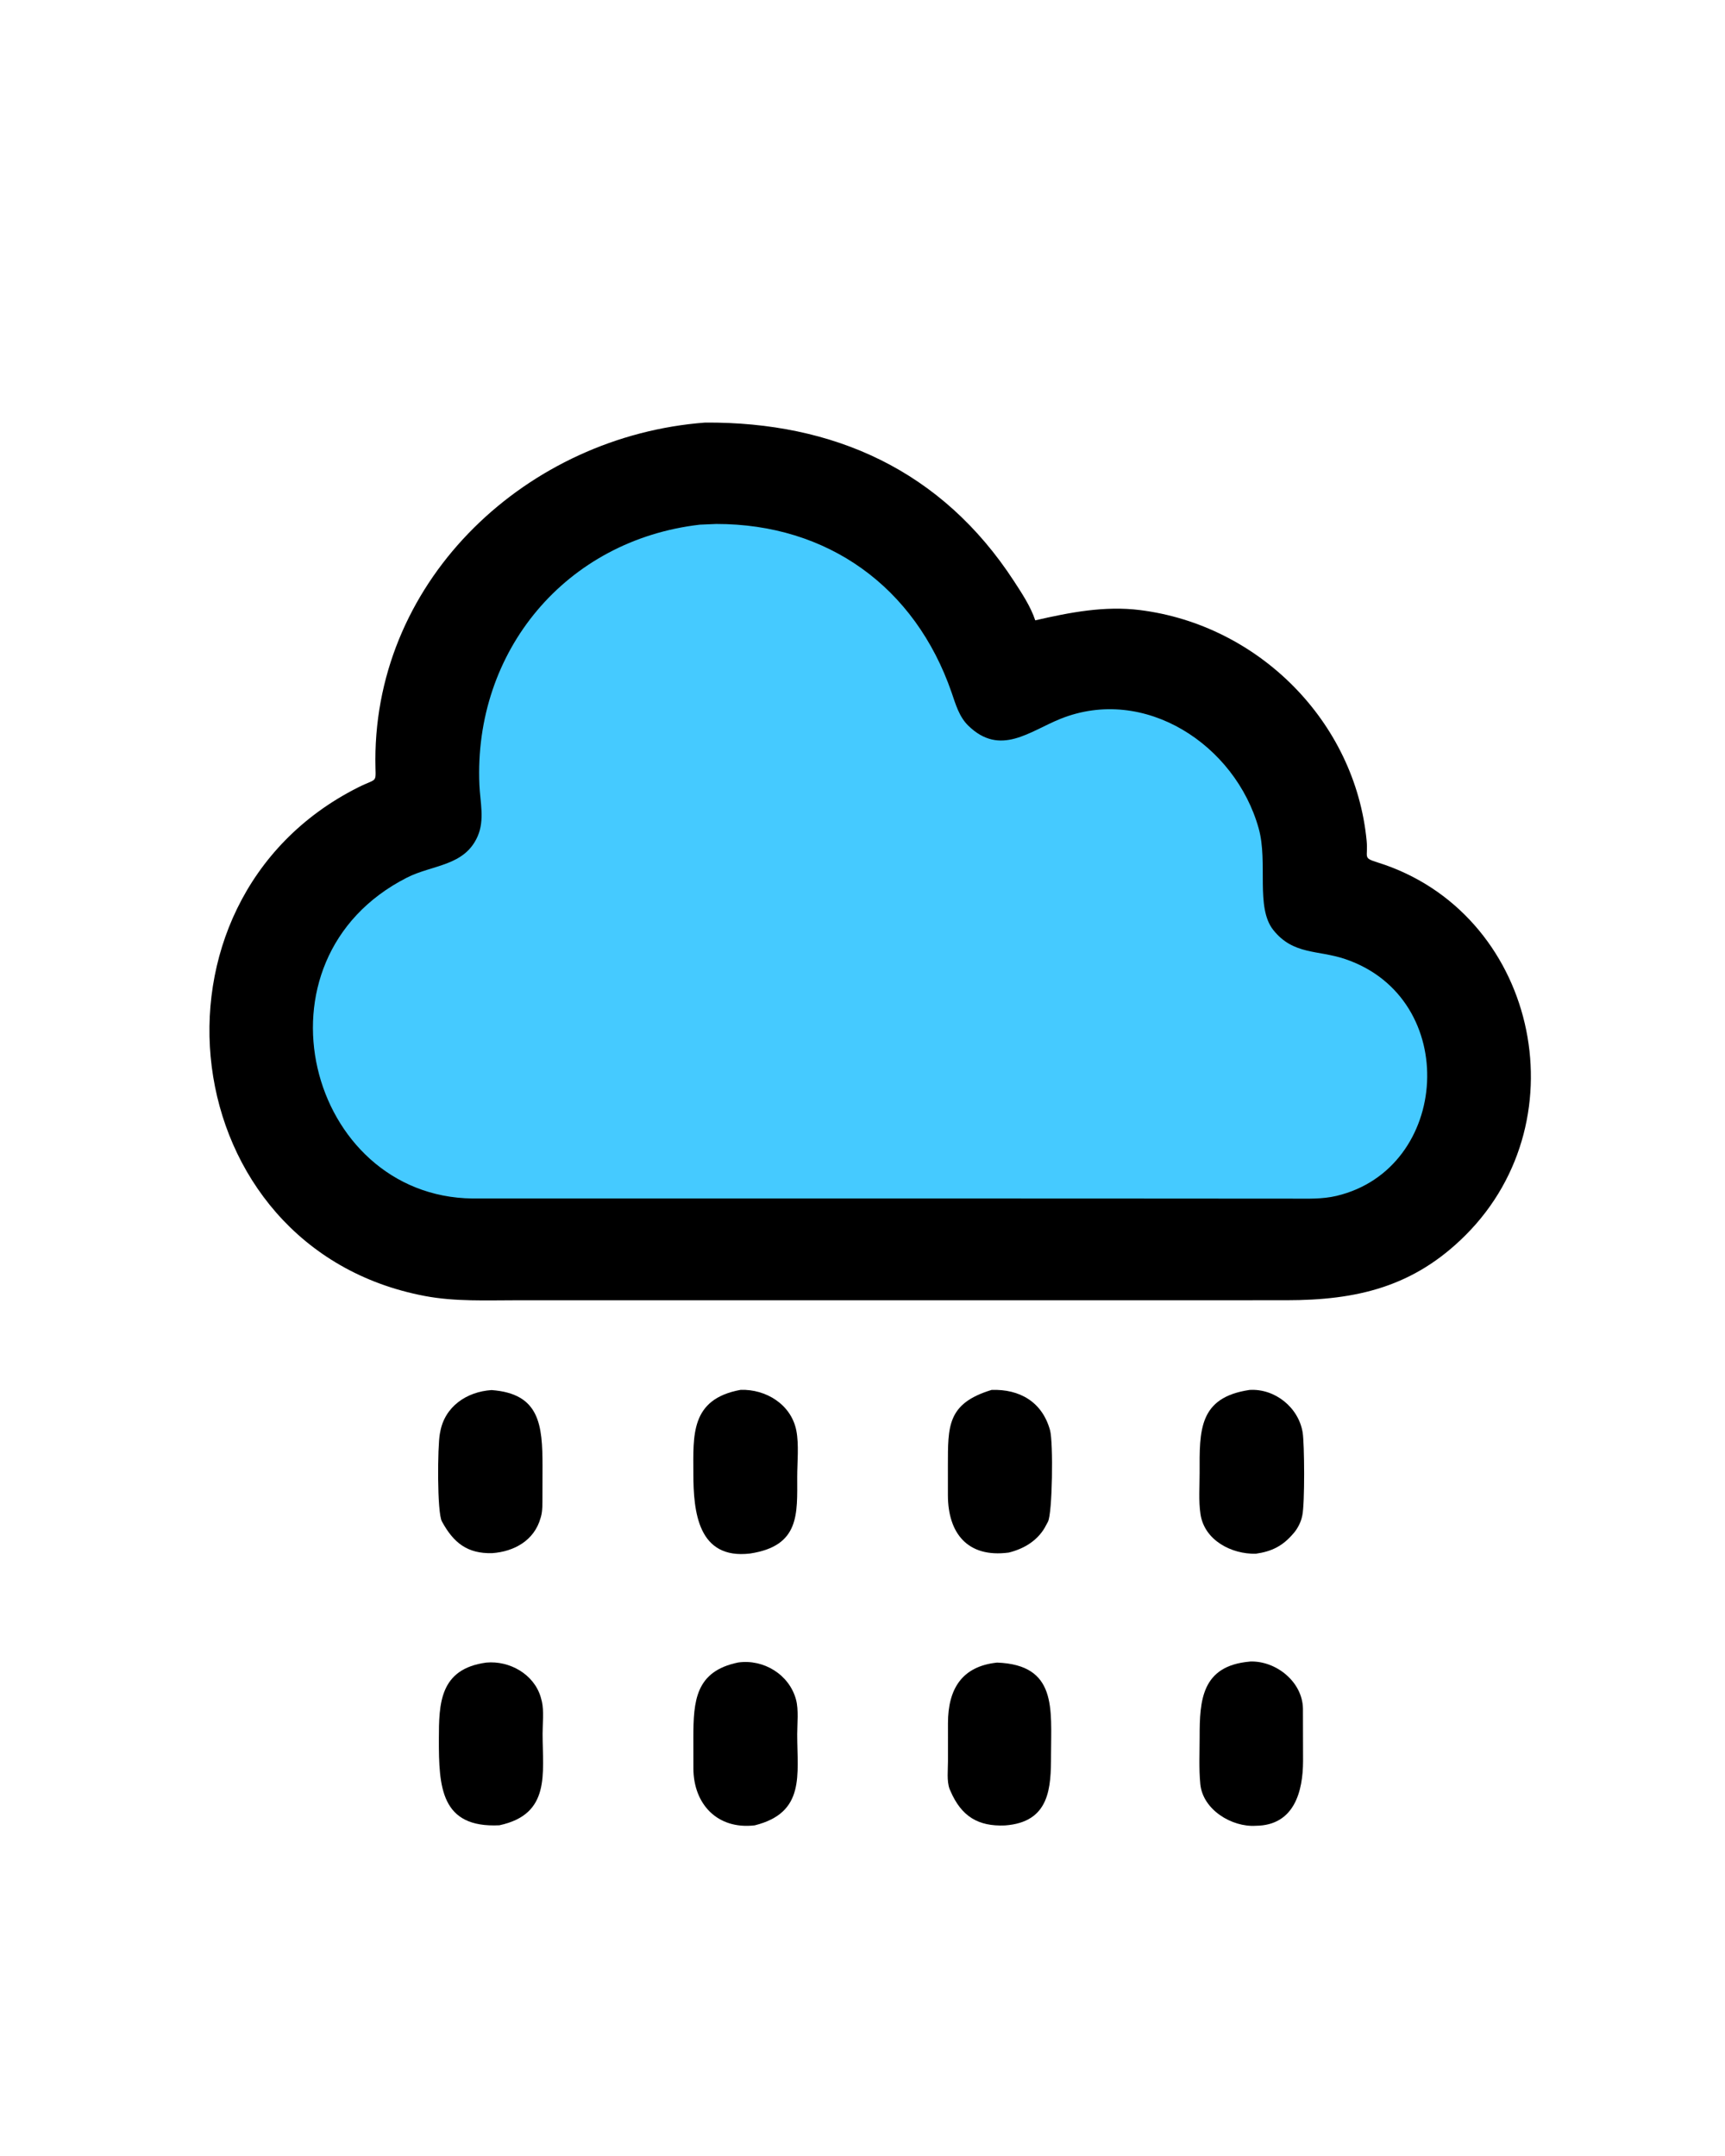
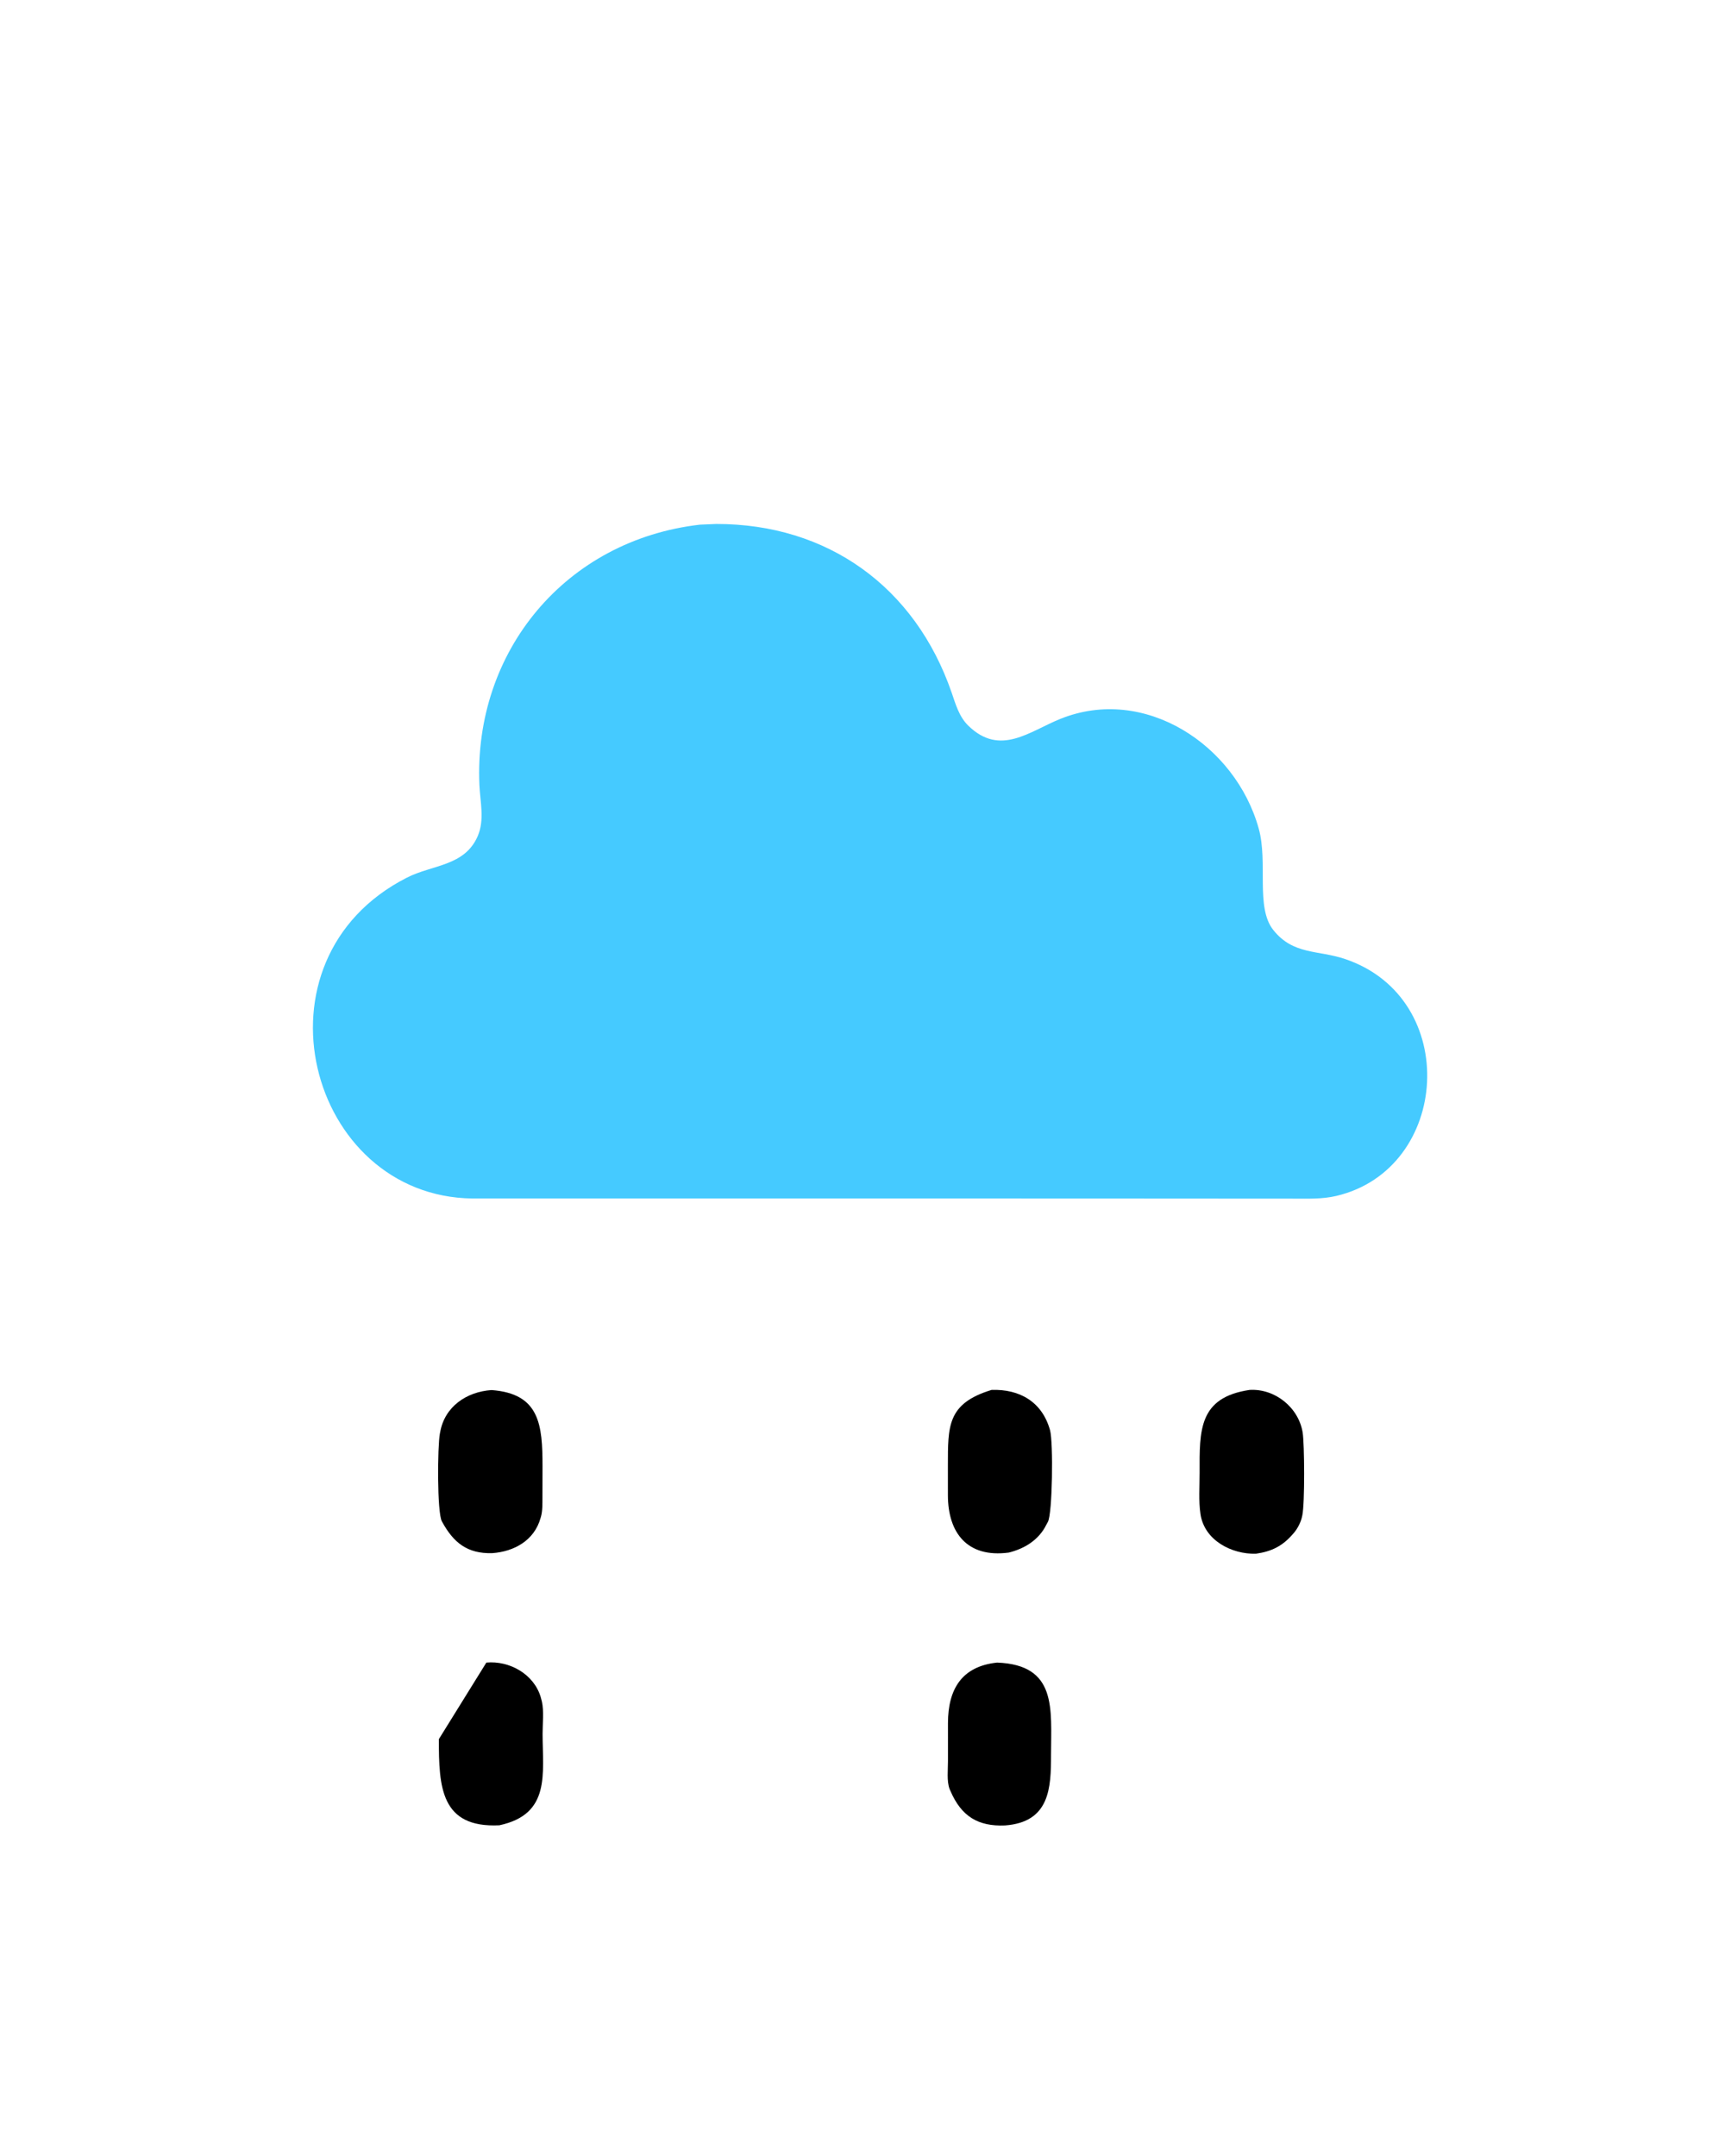
<svg xmlns="http://www.w3.org/2000/svg" version="1.1" style="display: block;" viewBox="0 0 1638 2048" width="640" height="800">
  <path transform="translate(0,0)" fill="rgb(0,0,0)" d="M 941.634 1320.29 C 968.151 1319.4 989.608 1331.54 997.109 1358.5 C 1000.33 1370.1 999.409 1437.88 995.101 1445.59 L 991.924 1451.47 C 984.419 1464.06 971.816 1471.35 957.935 1474.8 C 918.399 1480.06 900.242 1455.95 900.123 1420.56 L 900.112 1392.19 C 900.183 1354.87 899.248 1333.2 941.634 1320.29 z" />
  <path transform="translate(0,0)" fill="rgb(0,0,0)" d="M 946.878 1579.31 C 1004.02 1581.5 998.129 1623.11 998.07 1667.09 C 998.028 1697.85 997.178 1730.92 954.249 1734 C 928.809 1735.06 912.914 1725.39 902.536 1701.26 L 901.711 1699.39 C 898.89 1691.81 900.207 1681.03 900.185 1672.92 L 900.189 1636.58 C 900.266 1604.89 913.022 1582.83 946.878 1579.31 z" />
  <path transform="translate(0,0)" fill="rgb(0,0,0)" d="M 466.693 1320.44 C 512.481 1323.8 515.068 1353.51 515.078 1392.82 L 515.004 1422.19 C 514.961 1428.17 515.219 1435.21 513.532 1440.95 L 513.21 1442 C 507.354 1463.08 488.407 1473.85 467.252 1475.35 C 443.823 1475.96 430.55 1465.63 419.482 1445.13 C 414.846 1436.55 415.334 1373.69 417.585 1361.88 L 417.862 1360.5 C 422.083 1336.16 442.952 1322 466.693 1320.44 z" />
-   <path transform="translate(0,0)" fill="rgb(0,0,0)" d="M 461.742 1579.3 C 483.716 1577.31 506.845 1590.2 513.36 1612.06 L 514.501 1616.37 C 516.515 1625.35 515.145 1637.51 515.148 1646.81 C 515.16 1684.86 523.111 1723.36 474.093 1733.85 C 418.358 1736.58 416.565 1697.37 416.639 1652.01 C 416.694 1618.4 417.176 1585.26 461.742 1579.3 z" />
-   <path transform="translate(0,0)" fill="rgb(0,0,0)" d="M 703.201 1320.24 C 727.228 1319.41 751.284 1334.04 756.152 1358.93 C 758.759 1372.26 756.982 1389.25 756.984 1402.96 C 756.991 1437.95 759.723 1468.49 712.235 1475.7 C 662.836 1481.54 658.369 1436.36 658.357 1399.73 C 658.345 1363.74 655.181 1329.02 703.201 1320.24 z" />
-   <path transform="translate(0,0)" fill="rgb(0,0,0)" d="M 1186.69 1578.38 L 1187.31 1578.3 C 1211.71 1577.51 1236.73 1597.43 1237.33 1622.74 L 1237.44 1672.79 C 1237.39 1701.49 1229.18 1734 1192.62 1734.31 C 1169.89 1735.83 1142.26 1719.17 1139.86 1694.76 C 1138.42 1680.06 1139.22 1664.67 1139.22 1649.89 C 1139.21 1615.6 1140.85 1582.4 1186.69 1578.38 z" />
+   <path transform="translate(0,0)" fill="rgb(0,0,0)" d="M 461.742 1579.3 C 483.716 1577.31 506.845 1590.2 513.36 1612.06 L 514.501 1616.37 C 516.515 1625.35 515.145 1637.51 515.148 1646.81 C 515.16 1684.86 523.111 1723.36 474.093 1733.85 C 418.358 1736.58 416.565 1697.37 416.639 1652.01 z" />
  <path transform="translate(0,0)" fill="rgb(0,0,0)" d="M 1186.64 1320.31 C 1210.79 1318.84 1233.22 1337 1237.06 1360.75 C 1238.78 1371.36 1239.2 1427.99 1236.72 1439.55 L 1236.5 1440.5 C 1235.43 1445.81 1232.31 1451.91 1228.78 1456.05 L 1227.94 1457 C 1217.98 1468.64 1207.59 1473.77 1192.62 1475.89 C 1169.66 1476.48 1143.77 1463.29 1140.02 1438.3 C 1138.12 1425.66 1139.24 1411.56 1139.2 1398.75 C 1139.05 1358.75 1138.26 1327.44 1186.64 1320.31 z" />
-   <path transform="translate(0,0)" fill="rgb(0,0,0)" d="M 700.831 1579.23 C 724.941 1575.75 749.451 1590.58 755.863 1614.5 C 758.455 1624.17 756.97 1637.32 756.972 1647.43 C 756.98 1686.02 764.889 1721.84 716.653 1733.91 C 680.94 1738.11 658.55 1713.53 658.393 1680.09 L 658.352 1650.53 C 658.387 1615.73 660.277 1587.59 700.831 1579.23 z" />
-   <path transform="translate(0,0)" fill="rgb(0,0,0)" d="M 669.579 401.408 C 791.385 400.64 894.255 446.592 962.894 552.068 C 970.485 563.734 978.656 576.028 983.083 589.271 C 1015.75 581.749 1048.9 575.291 1082.58 579.52 C 1195.22 593.663 1286.98 685.417 1297.82 798.602 C 1299.38 814.891 1293.68 814.676 1308.32 819.26 C 1457.96 866.133 1503.29 1061.77 1391.77 1173.3 C 1342.41 1222.66 1288.24 1235.07 1221.49 1235.11 L 996.5 1235.13 L 491.061 1235.13 C 461.893 1235.12 432.277 1236.53 403.471 1231.11 C 163.935 1186.01 124.095 856.648 339.806 748.033 C 359.763 737.985 356.326 745.593 356.332 721.765 C 356.371 548.509 501.511 414.015 669.579 401.408 z" />
  <path transform="translate(0,0)" fill="rgb(69,202,255)" d="M 664.566 498.382 L 680.079 497.723 C 785.797 497.612 868.96 557.458 903.639 657.844 C 907.517 669.072 910.738 680.804 919.488 689.328 C 949.817 718.875 977.544 694.662 1007.06 682.813 C 1086.91 650.753 1173.19 707.457 1195.32 787 C 1204.33 819.39 1192.09 861.914 1209.16 883.394 C 1228.14 907.287 1251.64 902.263 1277.5 911.034 C 1387.72 948.417 1377.3 1110.45 1269.13 1136 C 1255.67 1139.18 1241.93 1138.61 1228.21 1138.6 L 1017.21 1138.47 L 448.595 1138.46 C 292.483 1136.67 232.966 911.662 386.314 833.652 C 410.62 821.288 441.067 822.9 453.503 794.311 C 460.255 778.79 455.842 761.841 455.133 745.6 C 449.591 618.5 537.222 513.056 664.566 498.382 z" />
</svg>